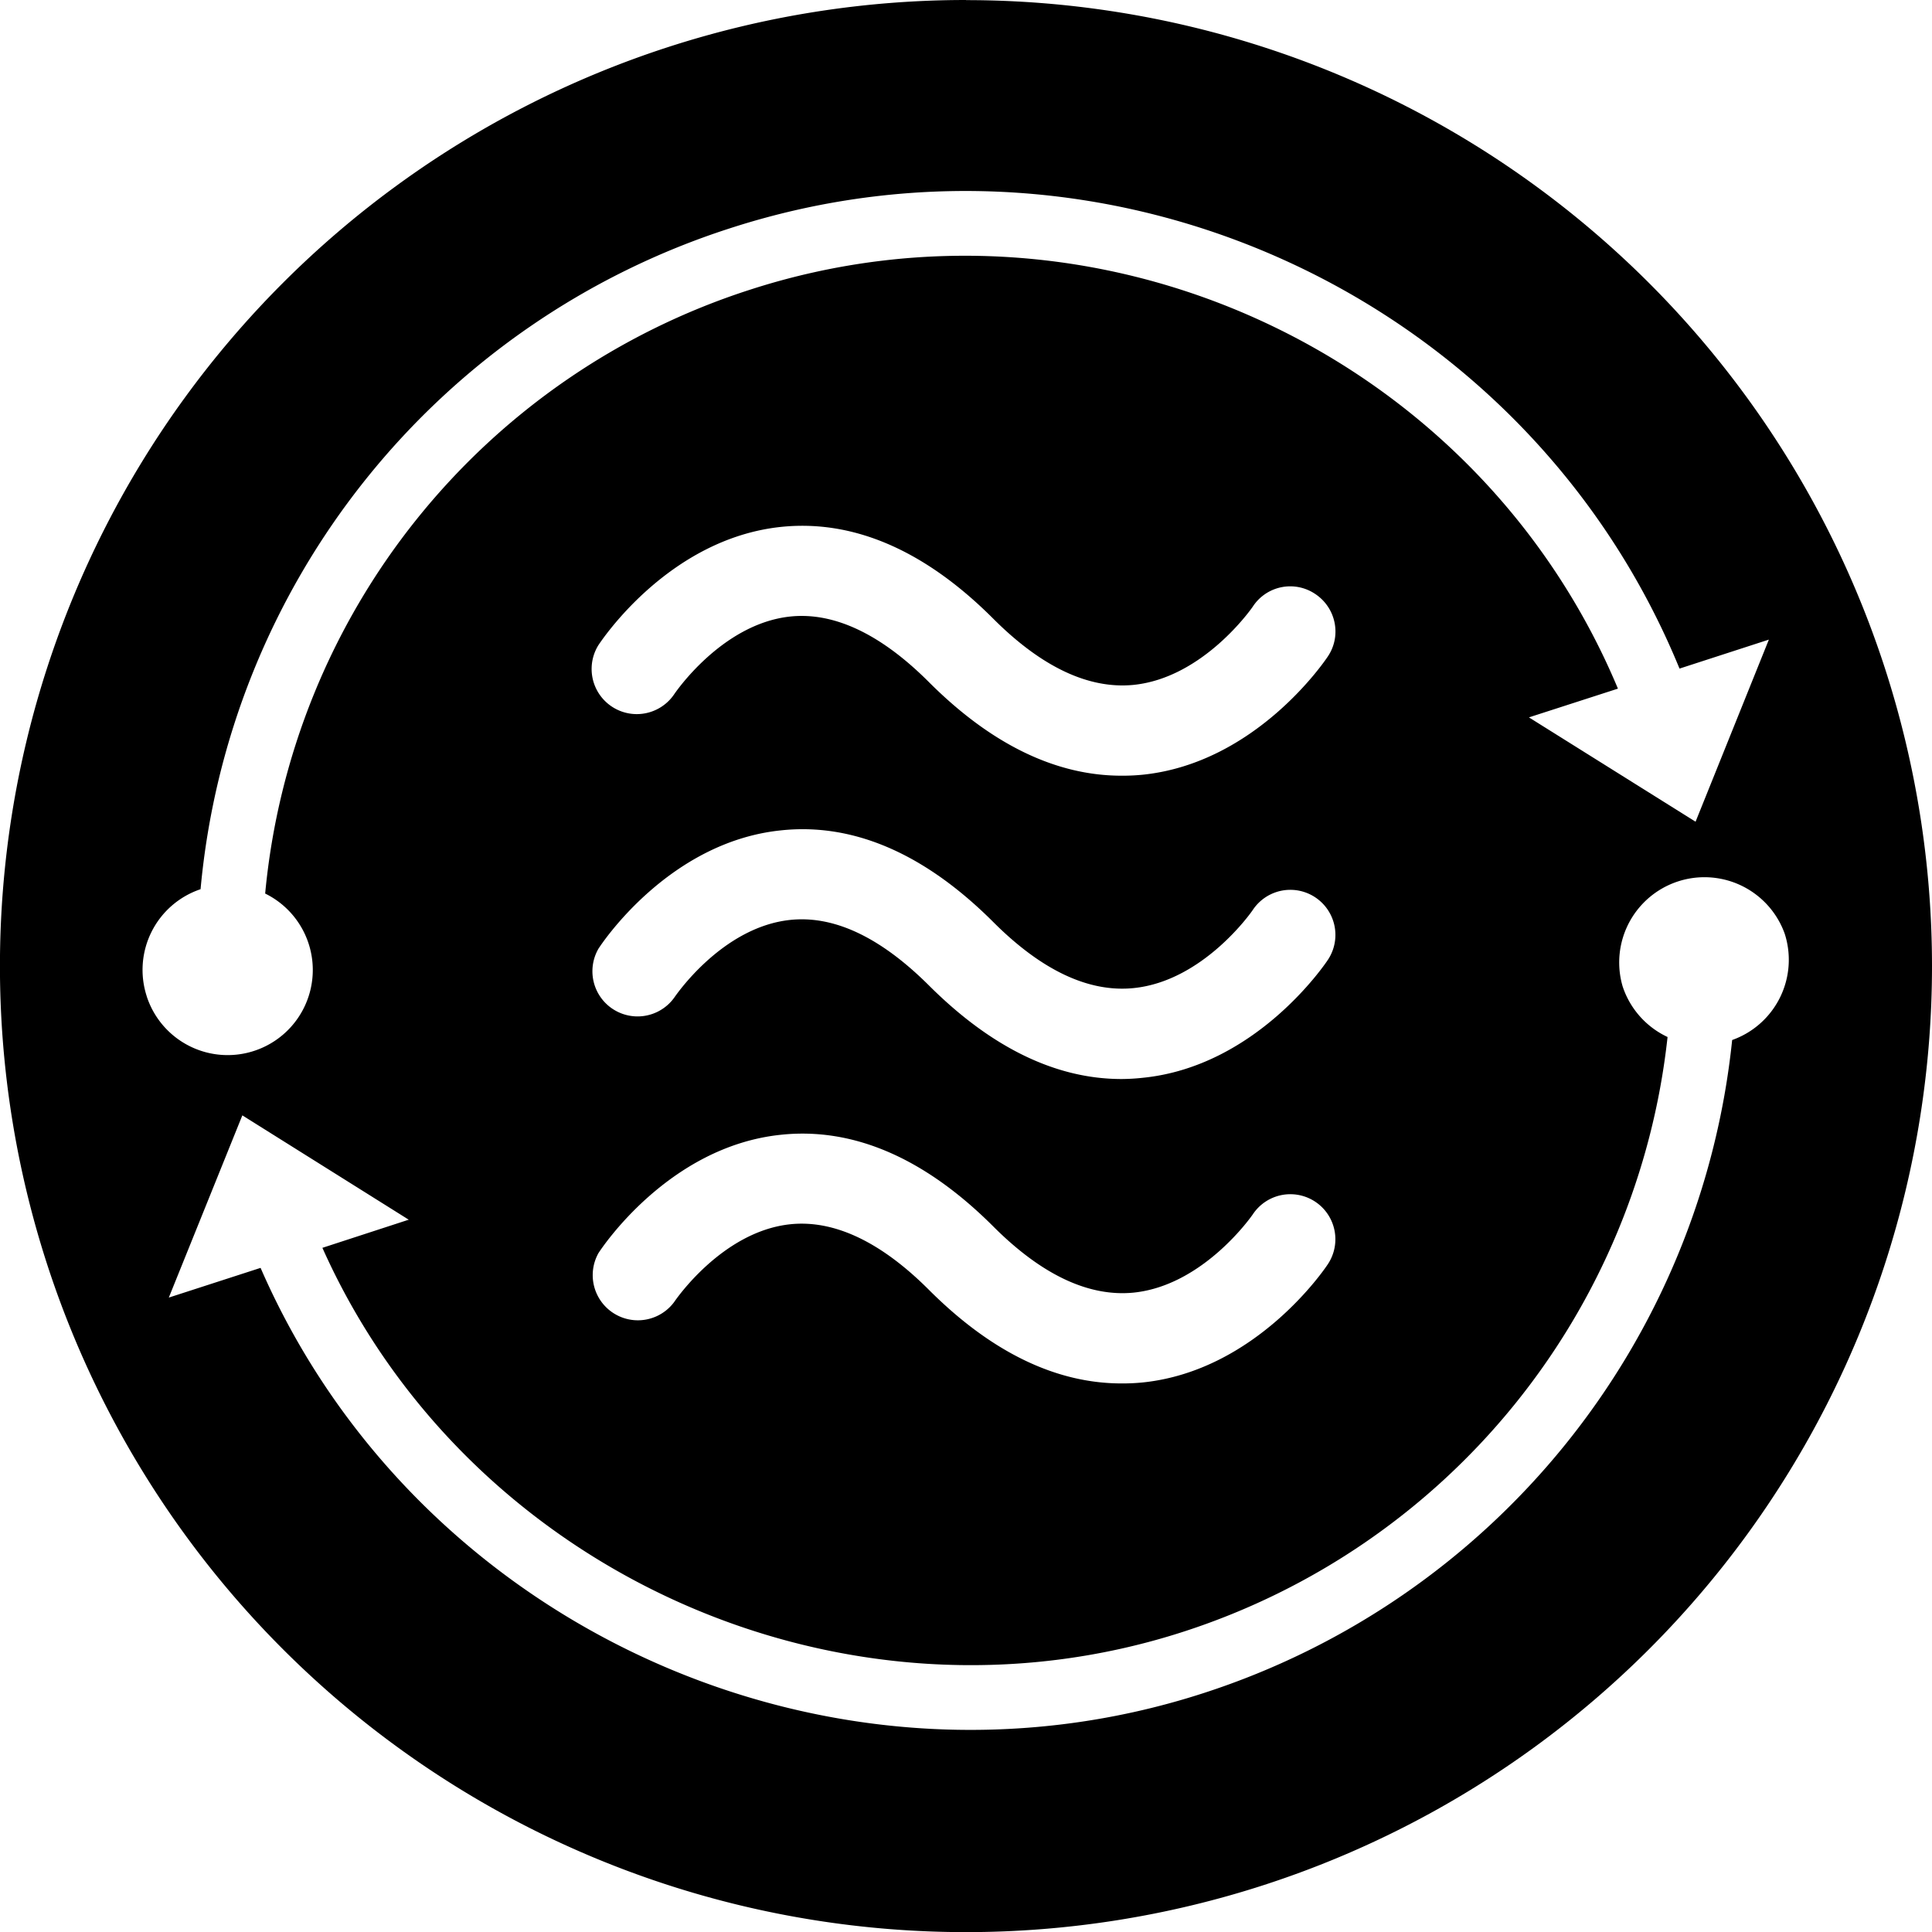
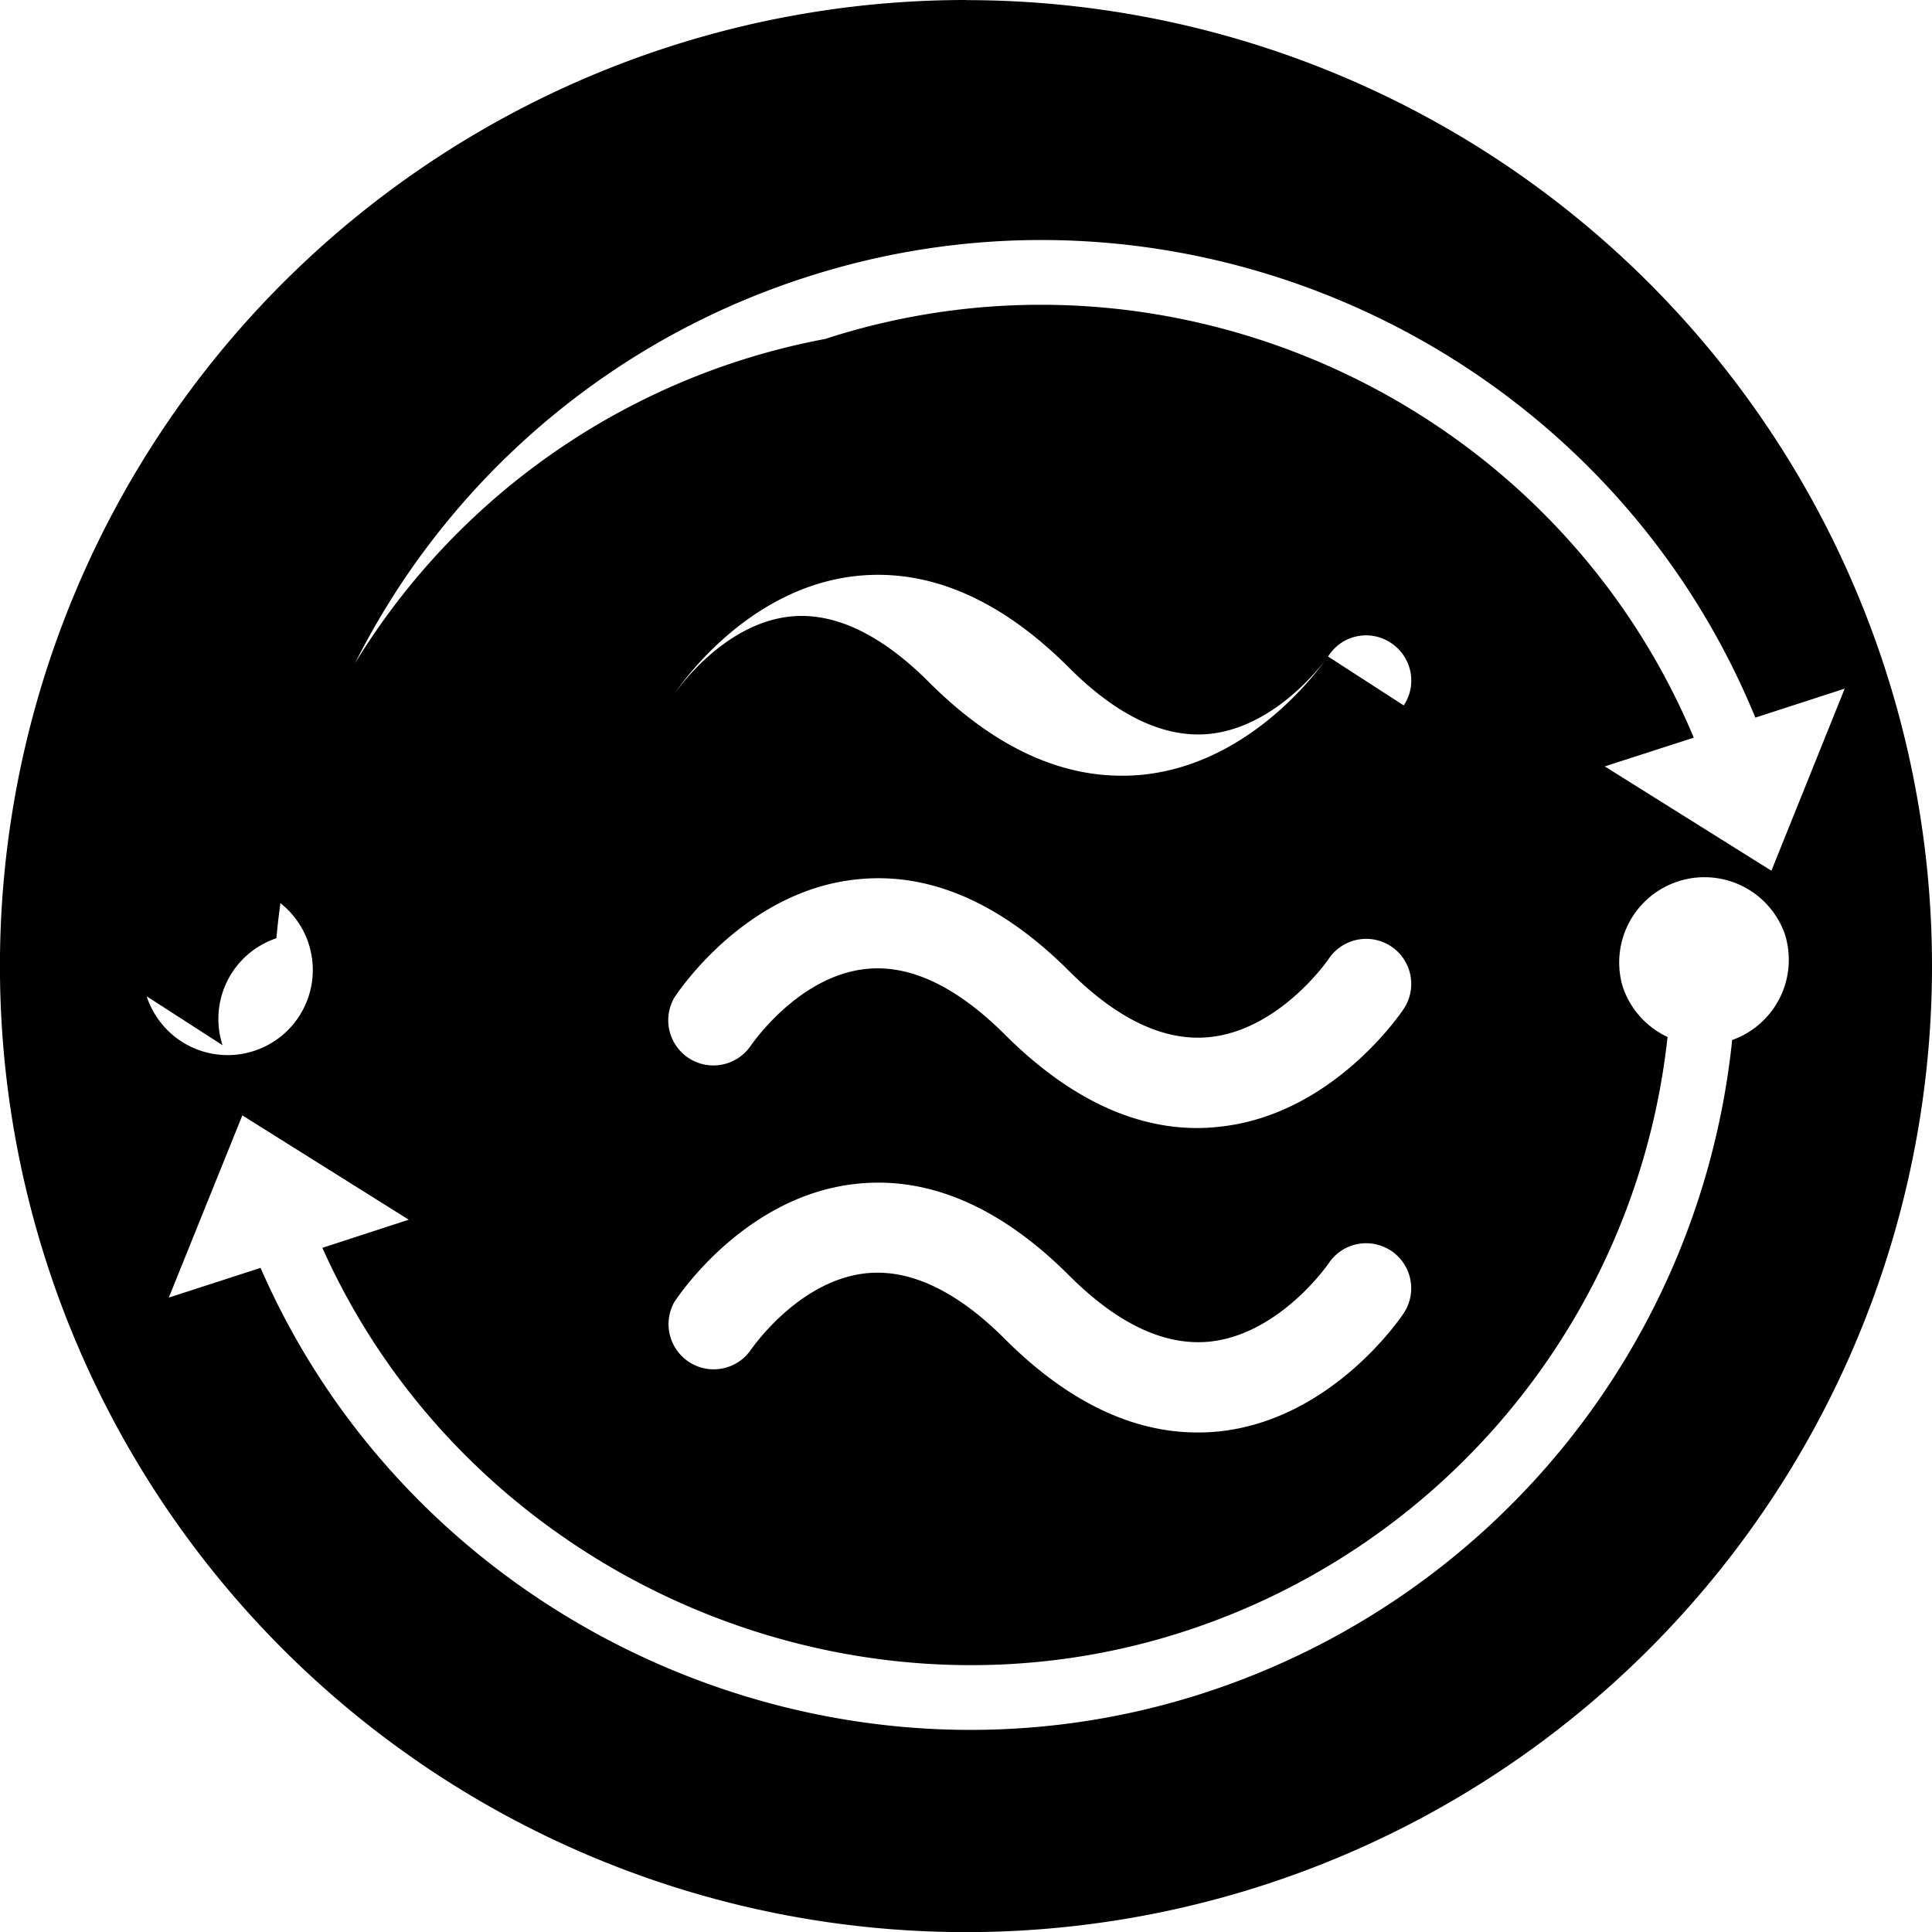
<svg xmlns="http://www.w3.org/2000/svg" viewBox="0 0 16 16">
-   <path d="M14.345 8.613a6.373 6.373 0 0 1-4.373 5.407c-3.092 1.005-6.516-.54-7.814-3.52l-.76.246.609-1.509 1.378.864-.715.233c1.203 2.694 4.328 4.09 7.137 3.177a5.84 5.84 0 0 0 4.003-4.923.707.707 0 0 1-.372-.419.706.706 0 0 1 1.342-.437.705.705 0 0 1-.435.881m-3.348-3.177c-.024.036-.595.884-1.535.98a1.69 1.69 0 0 1-.174.008c-.543 0-1.077-.259-1.59-.77-.4-.402-.79-.587-1.155-.548-.568.061-.956.638-.96.644a.374.374 0 0 1-.628-.406c.024-.036.58-.88 1.509-.98.6-.064 1.194.191 1.763.761.4.4.79.583 1.16.547.582-.059.984-.642.988-.648a.37.37 0 0 1 .517-.105c.172.114.22.345.105.517m0 5.033c-.024.037-.595.884-1.535.98a1.69 1.69 0 0 1-.174.008c-.543 0-1.077-.259-1.59-.77-.4-.402-.79-.587-1.155-.548-.568.061-.956.638-.96.644a.374.374 0 0 1-.627-.405c.023-.036.579-.882 1.508-.98.6-.065 1.194.191 1.763.76.4.4.79.583 1.16.547.582-.059.984-.642.988-.648a.373.373 0 1 1 .622.412m0-2.52c-.024.036-.595.884-1.535.977a1.69 1.69 0 0 1-.174.01c-.543 0-1.077-.26-1.59-.77-.4-.4-.785-.585-1.15-.548-.573.058-.961.64-.965.645a.374.374 0 0 1-.627-.406c.023-.036.579-.883 1.509-.98.6-.065 1.193.191 1.762.76.4.4.79.583 1.16.546.582-.058.984-.64.988-.647a.373.373 0 1 1 .622.413m-9.782.301a.705.705 0 0 1 .446-.886 6.358 6.358 0 0 1 4.38-5.472c3.16-1.027 6.609.574 7.868 3.645l.74-.24-.607 1.508-1.38-.864.737-.238c-1.166-2.787-4.316-4.236-7.193-3.302A5.823 5.823 0 0 0 2.196 7.4a.705.705 0 1 1-.981.851M8 0a8 8 0 1 0 0 16.001 8 8 0 0 0 0-16" />
+   <path d="M14.345 8.613a6.373 6.373 0 0 1-4.373 5.407c-3.092 1.005-6.516-.54-7.814-3.52l-.76.246.609-1.509 1.378.864-.715.233c1.203 2.694 4.328 4.09 7.137 3.177a5.84 5.84 0 0 0 4.003-4.923.707.707 0 0 1-.372-.419.706.706 0 0 1 1.342-.437.705.705 0 0 1-.435.881m-3.348-3.177c-.024.036-.595.884-1.535.98a1.69 1.69 0 0 1-.174.008c-.543 0-1.077-.259-1.59-.77-.4-.402-.79-.587-1.155-.548-.568.061-.956.638-.96.644c.024-.036.58-.88 1.509-.98.6-.064 1.194.191 1.763.761.4.4.79.583 1.16.547.582-.059.984-.642.988-.648a.37.37 0 0 1 .517-.105c.172.114.22.345.105.517m0 5.033c-.024.037-.595.884-1.535.98a1.69 1.69 0 0 1-.174.008c-.543 0-1.077-.259-1.59-.77-.4-.402-.79-.587-1.155-.548-.568.061-.956.638-.96.644a.374.374 0 0 1-.627-.405c.023-.036.579-.882 1.508-.98.6-.065 1.194.191 1.763.76.4.4.79.583 1.16.547.582-.059.984-.642.988-.648a.373.373 0 1 1 .622.412m0-2.52c-.024.036-.595.884-1.535.977a1.69 1.69 0 0 1-.174.01c-.543 0-1.077-.26-1.59-.77-.4-.4-.785-.585-1.15-.548-.573.058-.961.64-.965.645a.374.374 0 0 1-.627-.406c.023-.036.579-.883 1.509-.98.6-.065 1.193.191 1.762.76.4.4.79.583 1.16.546.582-.058.984-.64.988-.647a.373.373 0 1 1 .622.413m-9.782.301a.705.705 0 0 1 .446-.886 6.358 6.358 0 0 1 4.38-5.472c3.16-1.027 6.609.574 7.868 3.645l.74-.24-.607 1.508-1.38-.864.737-.238c-1.166-2.787-4.316-4.236-7.193-3.302A5.823 5.823 0 0 0 2.196 7.4a.705.705 0 1 1-.981.851M8 0a8 8 0 1 0 0 16.001 8 8 0 0 0 0-16" />
</svg>